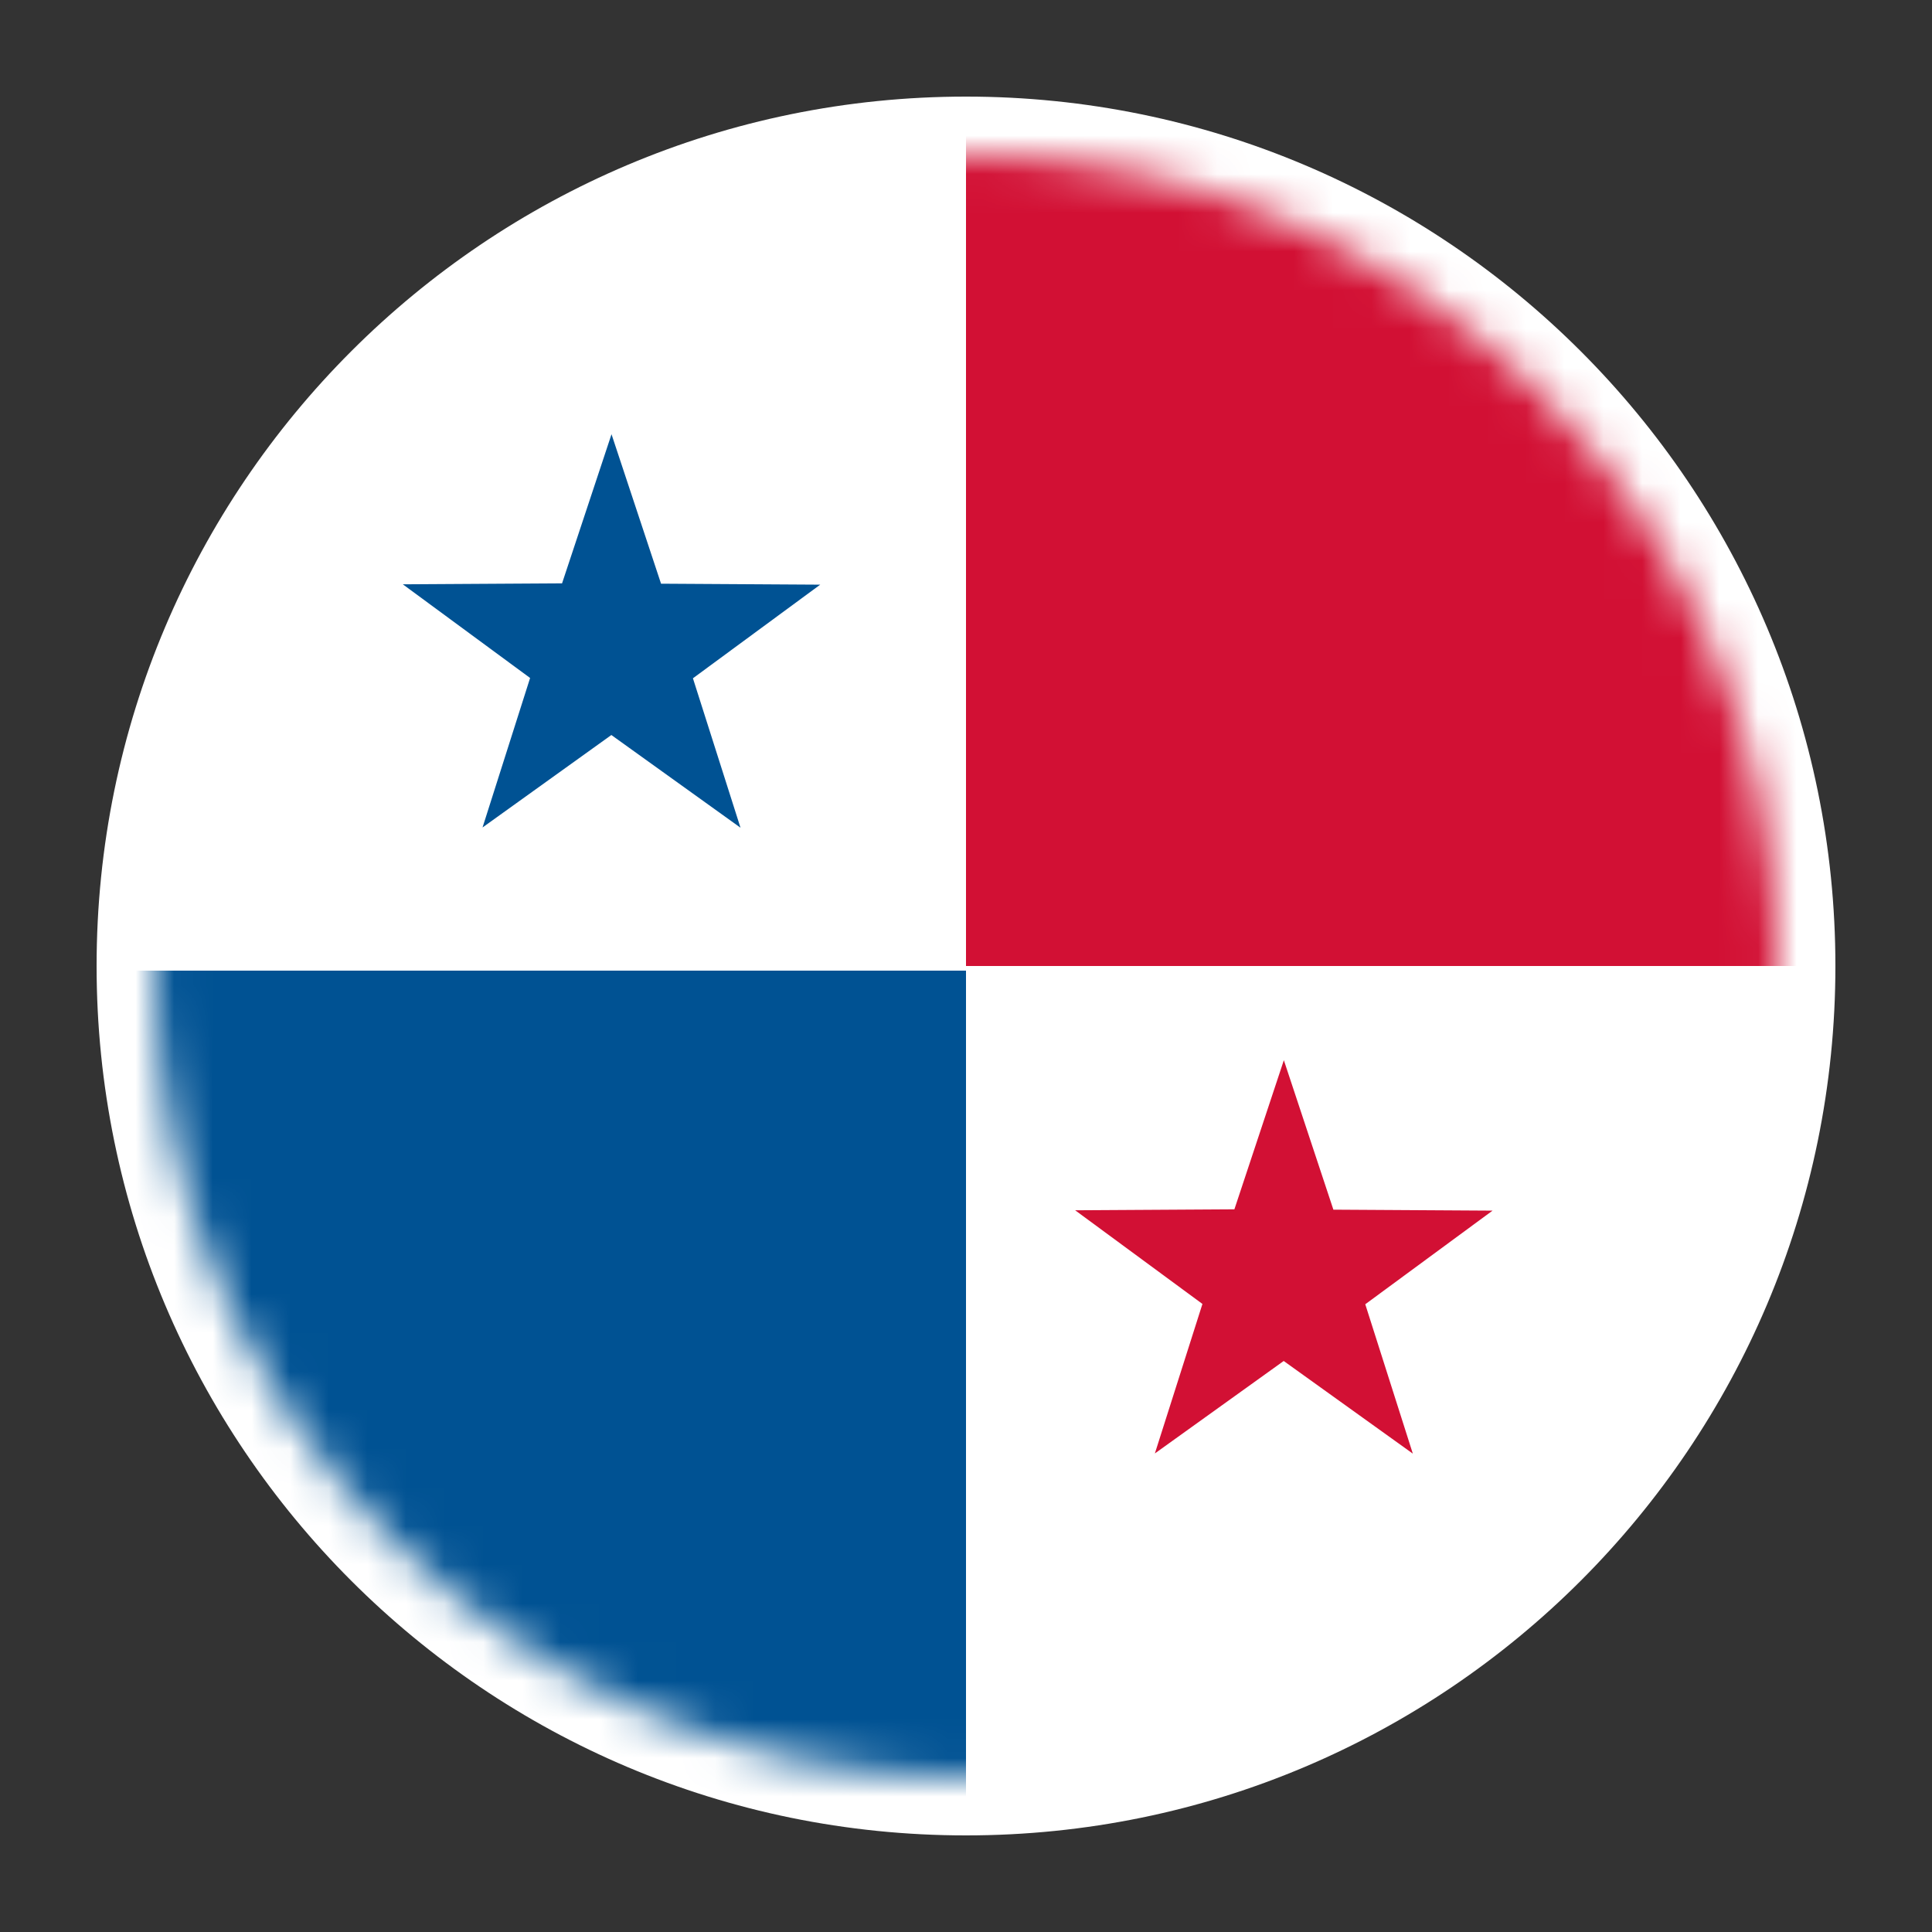
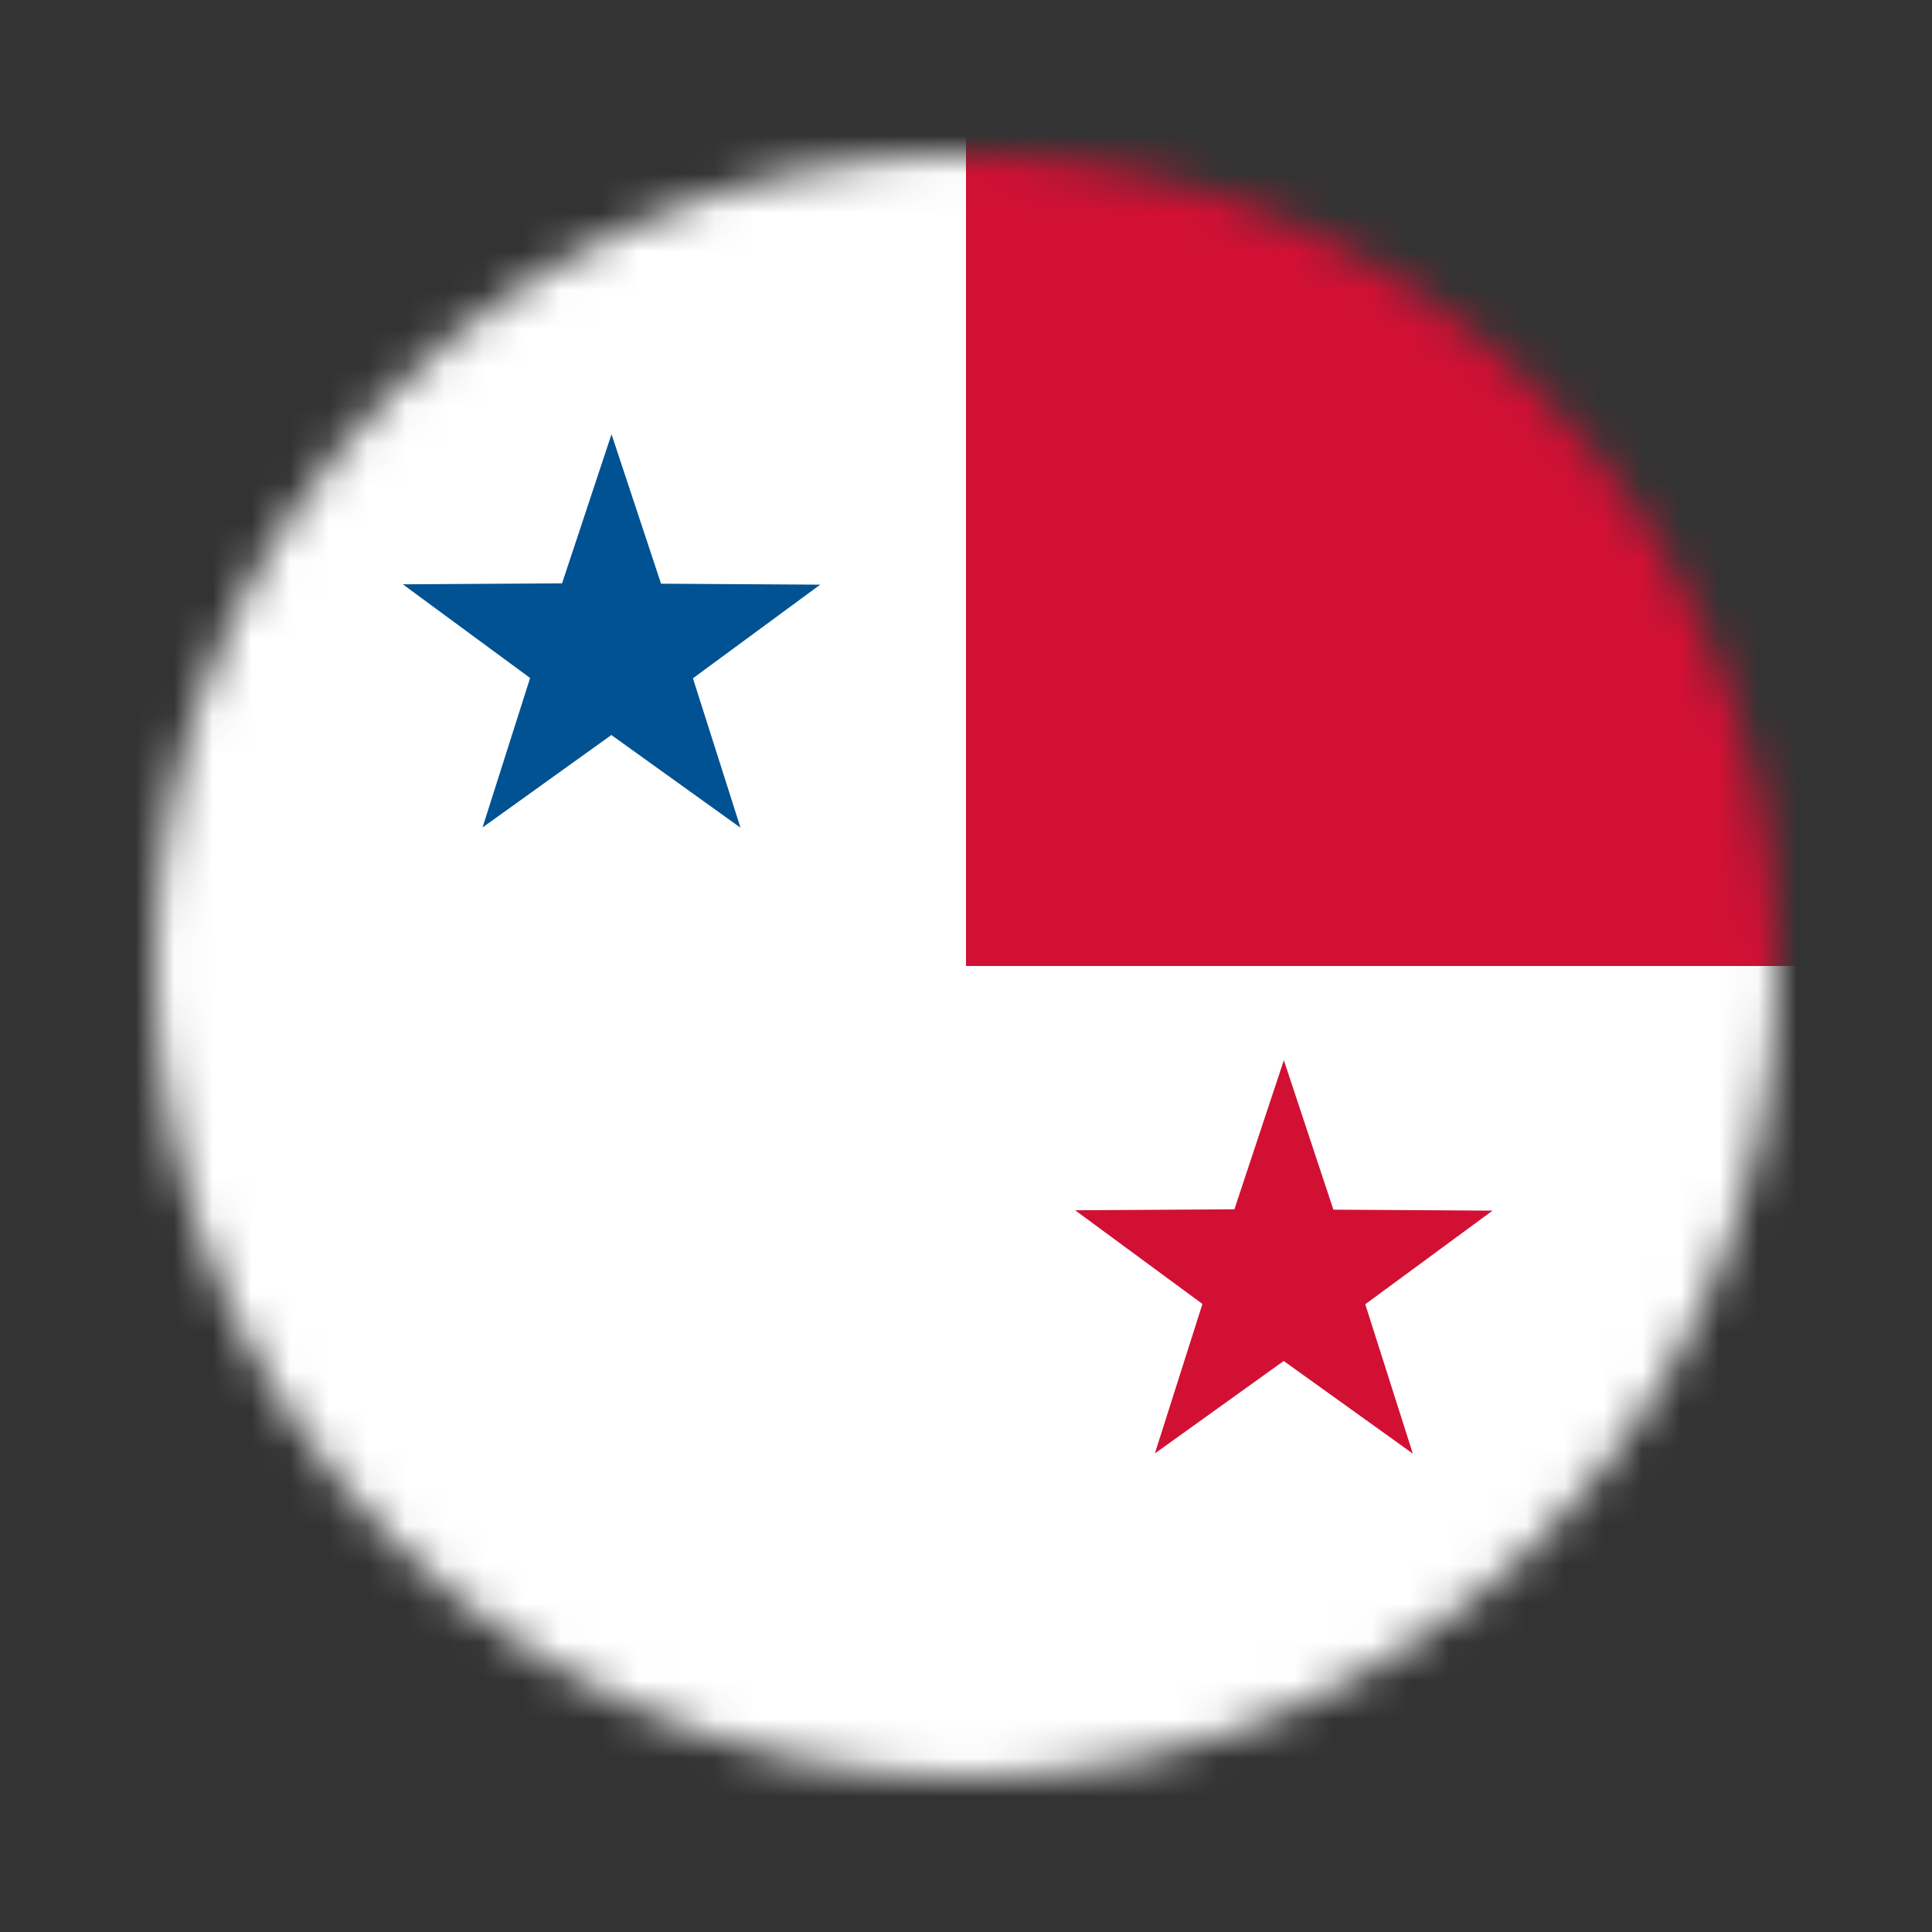
<svg xmlns="http://www.w3.org/2000/svg" width="50" height="50" viewBox="0 0 50 50" fill="none">
  <rect x="0" y="0" width="50" height="50" fill="#333333" stroke="none" />
-   <path d="M25 47.5C37.426 47.5 47.5 37.426 47.5 25C47.5 12.574 37.426 2.5 25 2.5C12.574 2.5 2.5 12.574 2.5 25C2.5 37.426 12.574 47.5 25 47.5Z" fill="white" />
  <mask id="mask0_1502_55143" style="mask-type:alpha" maskUnits="userSpaceOnUse" x="4" y="4" width="42" height="42">
    <path d="M25 46C36.598 46 46 36.598 46 25C46 13.402 36.598 4 25 4C13.402 4 4 13.402 4 25C4 36.598 13.402 46 25 46Z" fill="white" />
  </mask>
  <g mask="url(#mask0_1502_55143)">
    <path d="M55 2.2H-5V47.8H55V2.2Z" fill="white" />
    <path d="M15.826 11.238L17.108 15.106L21.227 15.131L17.933 17.554L19.164 21.421L15.822 19.022L12.488 21.415L13.719 17.546L10.425 15.122L14.546 15.097L15.826 11.238Z" fill="#005293" />
-     <path d="M33.226 27.438L34.508 31.306L38.627 31.331L35.333 33.754L36.564 37.62L33.222 35.222L29.888 37.615L31.119 33.746L27.825 31.322L31.946 31.297L33.226 27.438Z" fill="#D21034" />
-     <path d="M25 25.12H-9.2V47.63H25V25.12Z" fill="#005293" />
+     <path d="M33.226 27.438L34.508 31.306L38.627 31.331L35.333 33.754L36.564 37.62L33.222 35.222L29.888 37.615L31.119 33.746L27.825 31.322L31.946 31.297Z" fill="#D21034" />
    <path d="M59.452 2.2H25V25H59.452V2.2Z" fill="#D21034" />
  </g>
</svg>